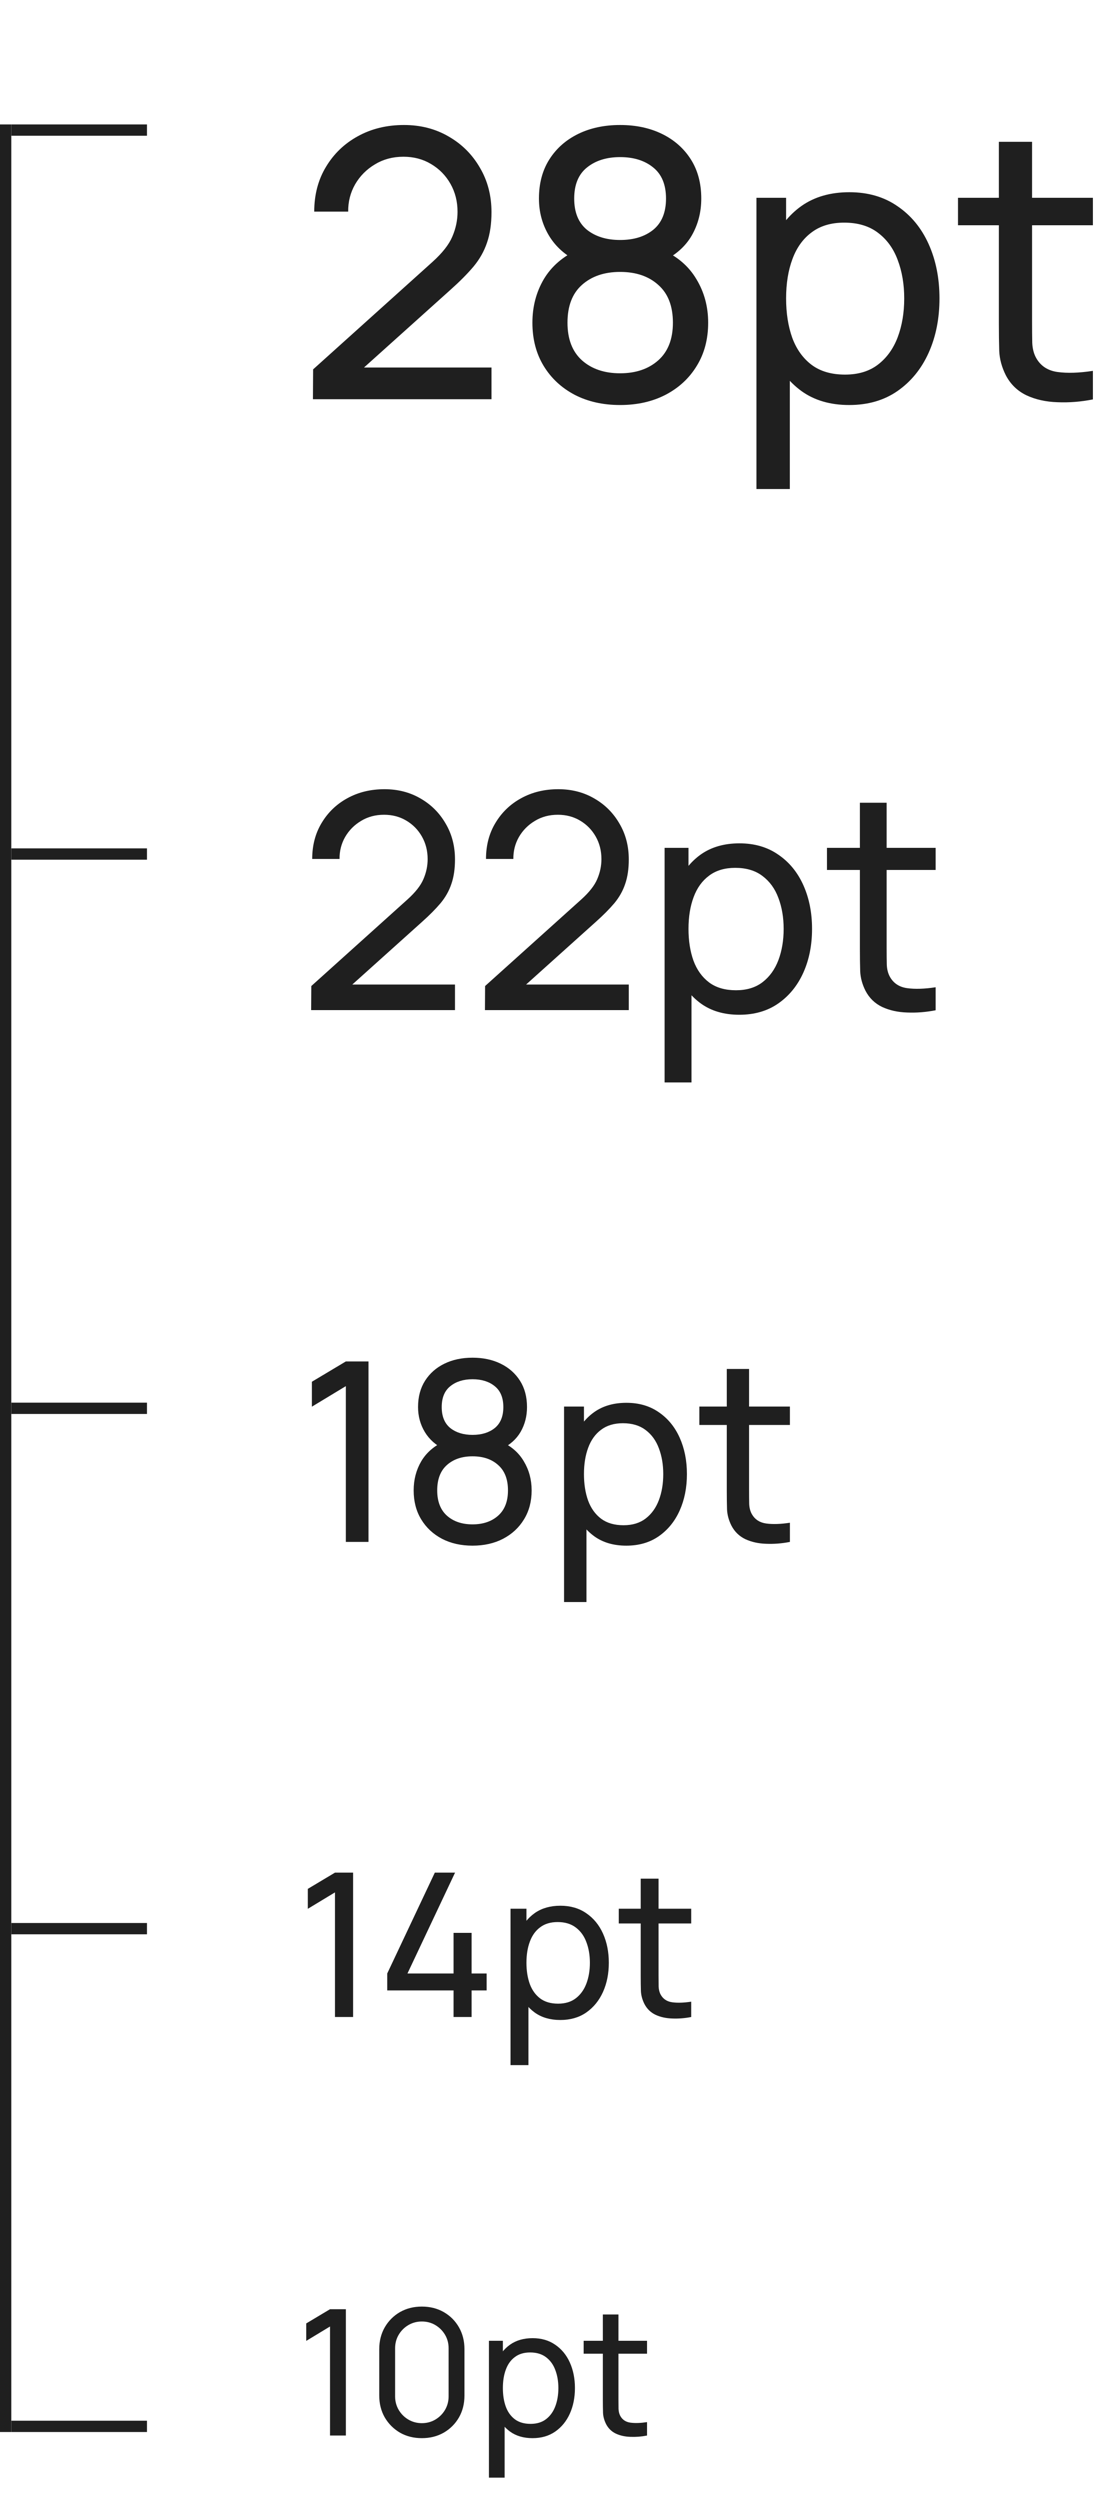
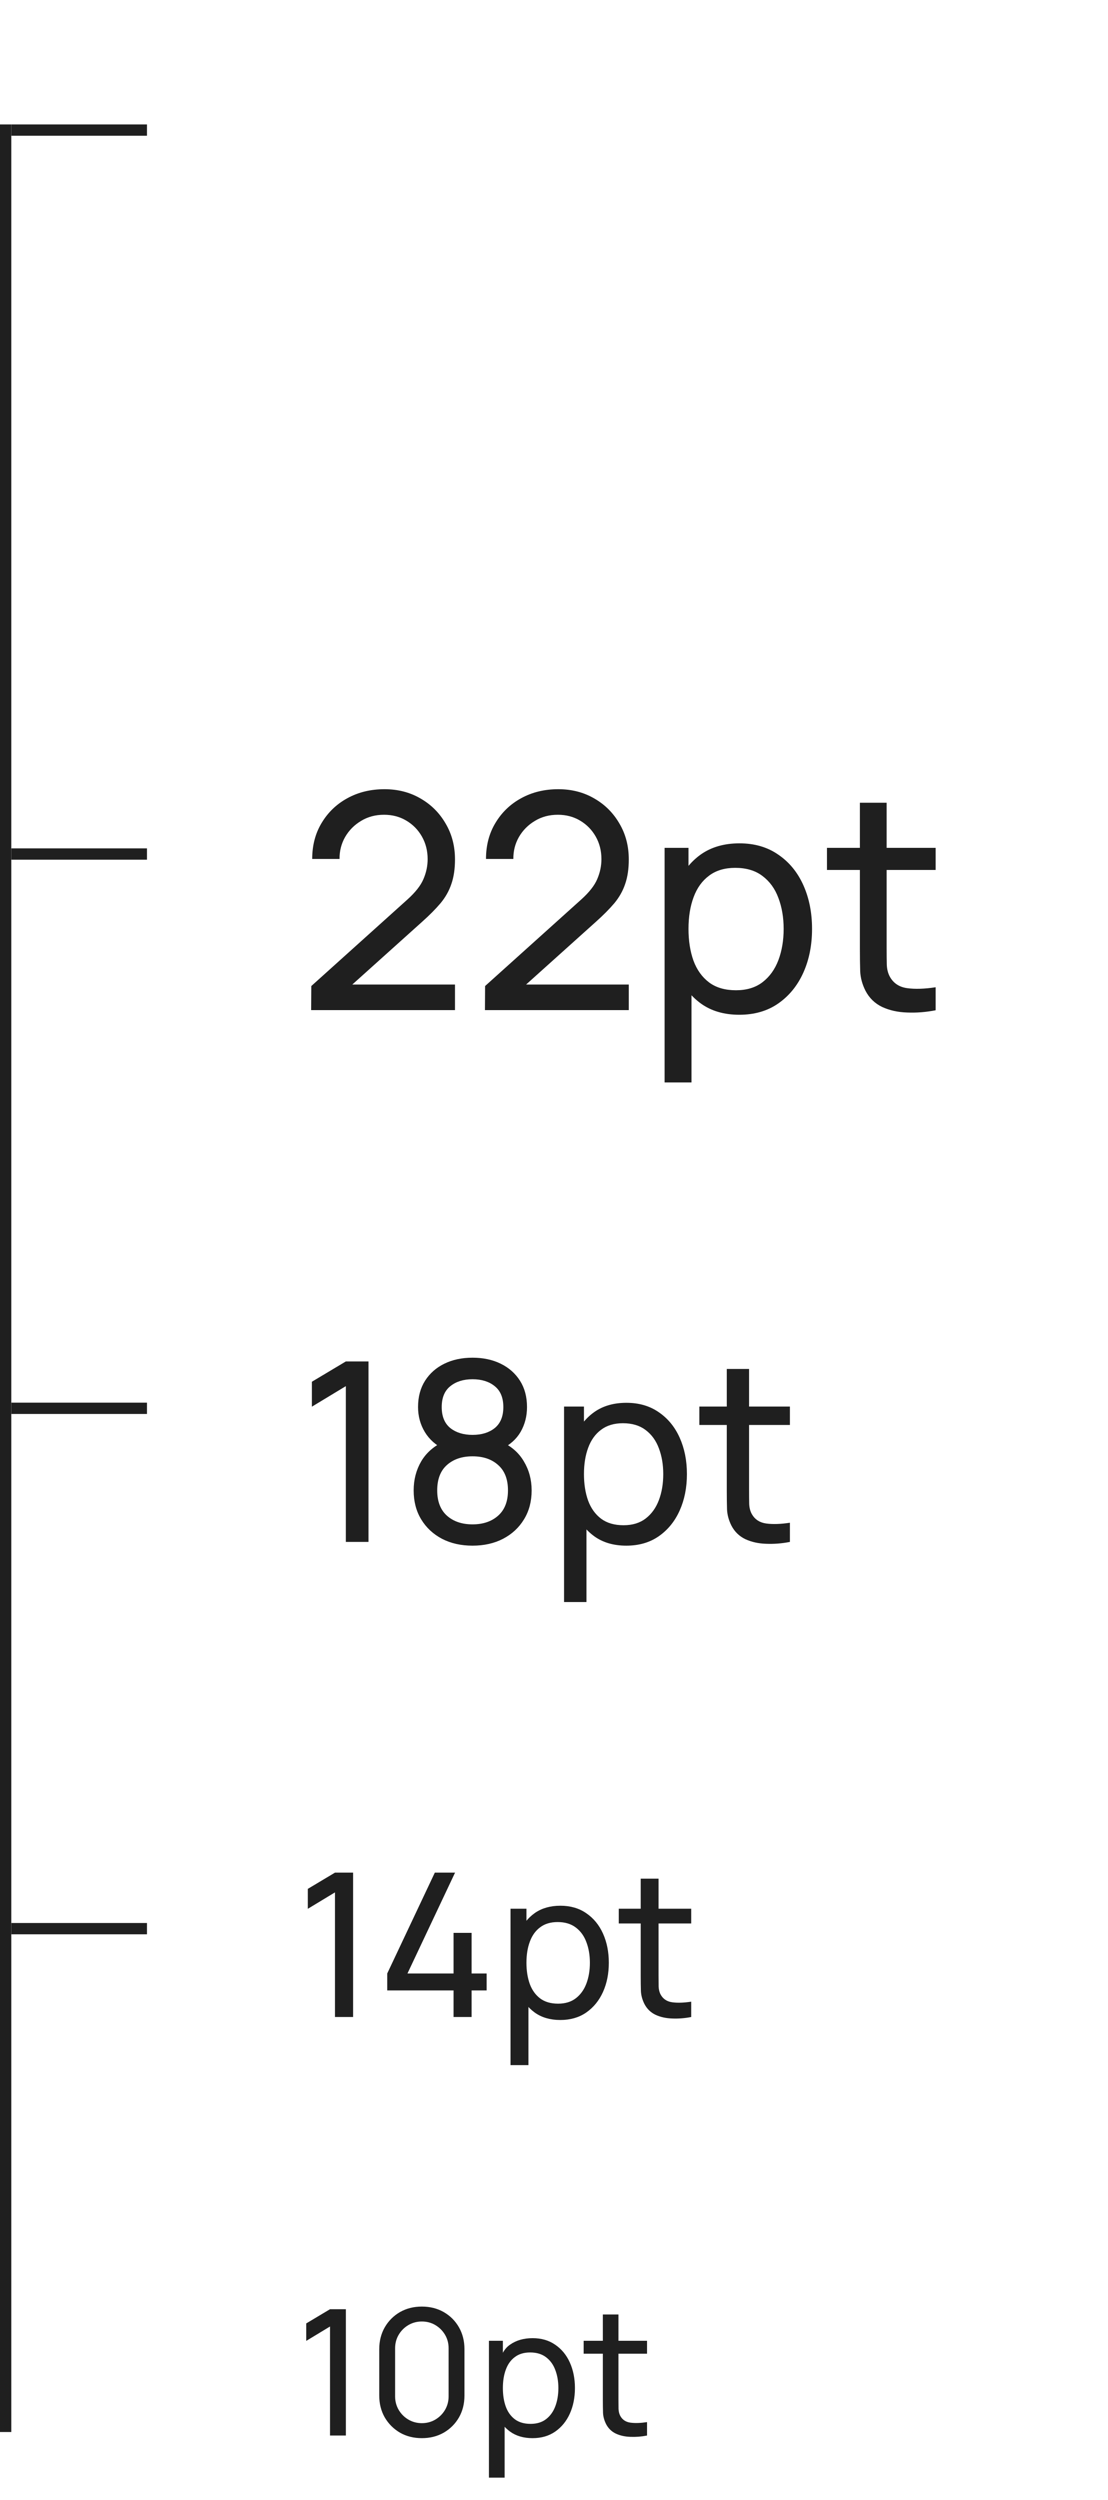
<svg xmlns="http://www.w3.org/2000/svg" width="98" height="221" viewBox="0 0 98 221" fill="none">
-   <path d="M27.678 35.294L27.694 32.654L38.24 23.164C39.12 22.372 39.709 21.624 40.006 20.919C40.314 20.204 40.468 19.473 40.468 18.724C40.468 17.811 40.259 16.986 39.841 16.249C39.423 15.512 38.851 14.929 38.124 14.5C37.409 14.07 36.595 13.856 35.682 13.856C34.736 13.856 33.894 14.082 33.157 14.533C32.42 14.973 31.837 15.561 31.408 16.299C30.989 17.036 30.786 17.839 30.797 18.708H27.793C27.793 17.212 28.14 15.891 28.833 14.747C29.526 13.592 30.467 12.69 31.655 12.041C32.854 11.38 34.213 11.05 35.731 11.05C37.206 11.05 38.526 11.391 39.692 12.074C40.859 12.745 41.777 13.663 42.449 14.83C43.131 15.985 43.472 17.294 43.472 18.758C43.472 19.792 43.34 20.688 43.076 21.448C42.822 22.207 42.426 22.911 41.887 23.56C41.348 24.198 40.672 24.88 39.857 25.607L31.094 33.479L30.714 32.488H43.472V35.294H27.678ZM54.847 35.806C53.328 35.806 51.986 35.503 50.82 34.898C49.654 34.282 48.74 33.429 48.08 32.34C47.42 31.251 47.09 29.98 47.09 28.528C47.09 27.108 47.426 25.826 48.097 24.682C48.779 23.538 49.802 22.658 51.166 22.042L51.117 23.114C50.006 22.575 49.153 21.816 48.559 20.837C47.965 19.847 47.668 18.752 47.668 17.553C47.668 16.21 47.976 15.055 48.592 14.087C49.208 13.119 50.055 12.371 51.133 11.842C52.212 11.314 53.449 11.05 54.847 11.05C56.244 11.05 57.482 11.314 58.56 11.842C59.638 12.371 60.486 13.119 61.102 14.087C61.718 15.055 62.026 16.21 62.026 17.553C62.026 18.752 61.745 19.841 61.184 20.82C60.623 21.789 59.759 22.553 58.593 23.114L58.527 22.058C59.891 22.652 60.914 23.527 61.597 24.682C62.29 25.826 62.636 27.108 62.636 28.528C62.636 29.98 62.301 31.251 61.63 32.34C60.97 33.429 60.051 34.282 58.874 34.898C57.707 35.503 56.365 35.806 54.847 35.806ZM54.847 33C56.233 33 57.355 32.62 58.214 31.861C59.083 31.091 59.517 29.98 59.517 28.528C59.517 27.064 59.088 25.953 58.23 25.194C57.383 24.424 56.255 24.039 54.847 24.039C53.449 24.039 52.322 24.424 51.464 25.194C50.616 25.953 50.193 27.064 50.193 28.528C50.193 29.98 50.622 31.091 51.48 31.861C52.338 32.62 53.46 33 54.847 33ZM54.847 21.216C56.057 21.216 57.036 20.914 57.784 20.309C58.532 19.693 58.907 18.774 58.907 17.553C58.907 16.331 58.532 15.418 57.784 14.813C57.036 14.197 56.057 13.889 54.847 13.889C53.648 13.889 52.668 14.197 51.909 14.813C51.161 15.418 50.787 16.331 50.787 17.553C50.787 18.774 51.161 19.693 51.909 20.309C52.668 20.914 53.648 21.216 54.847 21.216ZM75.107 35.806C73.435 35.806 72.026 35.393 70.882 34.568C69.738 33.732 68.869 32.604 68.275 31.185C67.692 29.754 67.4 28.154 67.4 26.382C67.4 24.589 67.692 22.982 68.275 21.563C68.869 20.144 69.738 19.027 70.882 18.213C72.037 17.399 73.451 16.992 75.124 16.992C76.774 16.992 78.193 17.404 79.382 18.229C80.581 19.044 81.499 20.16 82.138 21.58C82.776 22.999 83.095 24.6 83.095 26.382C83.095 28.165 82.776 29.765 82.138 31.185C81.499 32.604 80.581 33.732 79.382 34.568C78.193 35.393 76.769 35.806 75.107 35.806ZM66.905 43.232V17.487H69.529V30.607H69.859V43.232H66.905ZM74.744 33.116C75.921 33.116 76.895 32.819 77.665 32.224C78.435 31.63 79.013 30.827 79.398 29.815C79.783 28.792 79.976 27.647 79.976 26.382C79.976 25.128 79.783 23.995 79.398 22.982C79.024 21.97 78.441 21.167 77.649 20.573C76.868 19.979 75.872 19.682 74.662 19.682C73.506 19.682 72.549 19.968 71.79 20.54C71.031 21.101 70.464 21.888 70.09 22.9C69.716 23.901 69.529 25.062 69.529 26.382C69.529 27.68 69.71 28.841 70.074 29.864C70.448 30.877 71.02 31.674 71.79 32.257C72.56 32.83 73.545 33.116 74.744 33.116ZM96.664 35.31C95.608 35.52 94.563 35.602 93.529 35.558C92.505 35.525 91.592 35.322 90.789 34.947C89.986 34.562 89.375 33.968 88.957 33.165C88.605 32.461 88.413 31.751 88.38 31.036C88.358 30.31 88.347 29.49 88.347 28.577V12.536H91.284V28.445C91.284 29.171 91.29 29.793 91.301 30.31C91.323 30.827 91.438 31.273 91.647 31.647C92.043 32.351 92.671 32.764 93.529 32.885C94.398 33.006 95.443 32.972 96.664 32.785V35.31ZM84.732 19.913V17.487H96.664V19.913H84.732Z" fill="#1F1F1F" />
  <path d="M27.52 89.297L27.534 87.17L36.029 79.526C36.738 78.888 37.212 78.285 37.451 77.718C37.7 77.142 37.824 76.552 37.824 75.95C37.824 75.214 37.655 74.549 37.318 73.955C36.982 73.362 36.521 72.892 35.936 72.546C35.36 72.201 34.704 72.028 33.968 72.028C33.206 72.028 32.528 72.209 31.934 72.573C31.34 72.927 30.871 73.401 30.525 73.995C30.188 74.589 30.024 75.236 30.033 75.936H27.613C27.613 74.731 27.893 73.667 28.451 72.746C29.009 71.815 29.767 71.088 30.724 70.565C31.69 70.034 32.785 69.768 34.008 69.768C35.196 69.768 36.259 70.042 37.199 70.592C38.138 71.132 38.878 71.873 39.419 72.812C39.968 73.743 40.243 74.797 40.243 75.976C40.243 76.809 40.137 77.532 39.924 78.143C39.72 78.755 39.401 79.322 38.967 79.845C38.533 80.359 37.988 80.908 37.332 81.493L30.272 87.835L29.966 87.037H40.243V89.297H27.52ZM42.892 89.297L42.905 87.17L51.401 79.526C52.11 78.888 52.584 78.285 52.823 77.718C53.071 77.142 53.195 76.552 53.195 75.95C53.195 75.214 53.027 74.549 52.69 73.955C52.353 73.362 51.892 72.892 51.308 72.546C50.731 72.201 50.076 72.028 49.34 72.028C48.578 72.028 47.9 72.209 47.306 72.573C46.712 72.927 46.242 73.401 45.897 73.995C45.56 74.589 45.396 75.236 45.405 75.936H42.985C42.985 74.731 43.264 73.667 43.823 72.746C44.381 71.815 45.139 71.088 46.096 70.565C47.062 70.034 48.157 69.768 49.38 69.768C50.568 69.768 51.631 70.042 52.571 70.592C53.51 71.132 54.25 71.873 54.791 72.812C55.34 73.743 55.615 74.797 55.615 75.976C55.615 76.809 55.509 77.532 55.296 78.143C55.092 78.755 54.773 79.322 54.339 79.845C53.904 80.359 53.359 80.908 52.703 81.493L45.644 87.835L45.338 87.037H55.615V89.297H42.892ZM65.39 89.709C64.043 89.709 62.908 89.377 61.986 88.712C61.065 88.039 60.364 87.13 59.886 85.987C59.416 84.835 59.181 83.545 59.181 82.118C59.181 80.674 59.416 79.379 59.886 78.236C60.364 77.093 61.065 76.193 61.986 75.537C62.917 74.882 64.056 74.554 65.403 74.554C66.733 74.554 67.876 74.886 68.833 75.551C69.799 76.207 70.539 77.106 71.053 78.249C71.567 79.393 71.824 80.682 71.824 82.118C71.824 83.554 71.567 84.844 71.053 85.987C70.539 87.13 69.799 88.039 68.833 88.712C67.876 89.377 66.728 89.709 65.39 89.709ZM58.782 95.692V74.953H60.896V85.522H61.162V95.692H58.782ZM65.097 87.542C66.046 87.542 66.83 87.303 67.45 86.825C68.071 86.346 68.536 85.699 68.846 84.883C69.156 84.059 69.312 83.138 69.312 82.118C69.312 81.108 69.156 80.195 68.846 79.379C68.545 78.564 68.075 77.917 67.437 77.439C66.808 76.96 66.006 76.721 65.031 76.721C64.1 76.721 63.329 76.951 62.718 77.412C62.106 77.864 61.65 78.498 61.348 79.313C61.047 80.12 60.896 81.055 60.896 82.118C60.896 83.164 61.042 84.099 61.335 84.923C61.636 85.739 62.097 86.381 62.718 86.851C63.338 87.312 64.131 87.542 65.097 87.542ZM82.755 89.311C81.904 89.479 81.062 89.545 80.229 89.51C79.405 89.483 78.669 89.319 78.022 89.018C77.376 88.708 76.884 88.229 76.547 87.582C76.263 87.015 76.108 86.443 76.082 85.867C76.064 85.282 76.055 84.622 76.055 83.886V70.964H78.421V83.78C78.421 84.365 78.426 84.866 78.435 85.282C78.452 85.699 78.545 86.058 78.714 86.359C79.033 86.926 79.538 87.259 80.229 87.356C80.93 87.454 81.772 87.427 82.755 87.276V89.311ZM73.143 76.907V74.953H82.755V76.907H73.143Z" fill="#1F1F1F" />
  <path d="M30.588 136.311V122.54L27.585 124.357V122.152L30.588 120.357H32.593V136.311H30.588ZM41.794 136.643C40.775 136.643 39.874 136.44 39.091 136.034C38.308 135.62 37.695 135.048 37.252 134.316C36.808 133.585 36.587 132.732 36.587 131.757C36.587 130.804 36.812 129.944 37.263 129.176C37.721 128.408 38.407 127.817 39.323 127.403L39.29 128.123C38.544 127.761 37.972 127.252 37.573 126.594C37.174 125.93 36.975 125.195 36.975 124.39C36.975 123.489 37.181 122.713 37.595 122.063C38.009 121.413 38.577 120.911 39.301 120.557C40.025 120.202 40.856 120.025 41.794 120.025C42.732 120.025 43.563 120.202 44.287 120.557C45.01 120.911 45.579 121.413 45.993 122.063C46.406 122.713 46.613 123.489 46.613 124.39C46.613 125.195 46.425 125.926 46.048 126.583C45.672 127.233 45.092 127.747 44.309 128.123L44.264 127.414C45.18 127.813 45.867 128.4 46.325 129.176C46.79 129.944 47.023 130.804 47.023 131.757C47.023 132.732 46.798 133.585 46.347 134.316C45.904 135.048 45.287 135.62 44.497 136.034C43.714 136.44 42.813 136.643 41.794 136.643ZM41.794 134.76C42.724 134.76 43.478 134.505 44.054 133.995C44.637 133.478 44.929 132.732 44.929 131.757C44.929 130.775 44.641 130.029 44.065 129.519C43.496 129.002 42.739 128.744 41.794 128.744C40.856 128.744 40.099 129.002 39.523 129.519C38.954 130.029 38.67 130.775 38.67 131.757C38.67 132.732 38.958 133.478 39.534 133.995C40.11 134.505 40.863 134.76 41.794 134.76ZM41.794 126.849C42.606 126.849 43.264 126.646 43.766 126.24C44.268 125.826 44.519 125.21 44.519 124.39C44.519 123.57 44.268 122.957 43.766 122.551C43.264 122.137 42.606 121.93 41.794 121.93C40.989 121.93 40.331 122.137 39.822 122.551C39.32 122.957 39.069 123.57 39.069 124.39C39.069 125.21 39.32 125.826 39.822 126.24C40.331 126.646 40.989 126.849 41.794 126.849ZM55.395 136.643C54.272 136.643 53.327 136.366 52.559 135.812C51.79 135.251 51.207 134.494 50.808 133.541C50.417 132.581 50.221 131.506 50.221 130.317C50.221 129.113 50.417 128.035 50.808 127.082C51.207 126.129 51.79 125.379 52.559 124.833C53.334 124.286 54.283 124.013 55.406 124.013C56.514 124.013 57.466 124.29 58.264 124.844C59.069 125.391 59.686 126.14 60.114 127.093C60.543 128.046 60.757 129.12 60.757 130.317C60.757 131.513 60.543 132.588 60.114 133.541C59.686 134.494 59.069 135.251 58.264 135.812C57.466 136.366 56.51 136.643 55.395 136.643ZM49.889 141.628V124.345H51.65V133.153H51.872V141.628H49.889ZM55.151 134.837C55.941 134.837 56.595 134.638 57.112 134.239C57.629 133.84 58.017 133.301 58.275 132.621C58.534 131.934 58.663 131.166 58.663 130.317C58.663 129.475 58.534 128.714 58.275 128.035C58.024 127.355 57.633 126.816 57.101 126.417C56.576 126.018 55.908 125.819 55.096 125.819C54.32 125.819 53.677 126.011 53.168 126.395C52.658 126.772 52.278 127.3 52.027 127.979C51.776 128.651 51.65 129.431 51.65 130.317C51.65 131.188 51.772 131.968 52.016 132.655C52.267 133.334 52.651 133.87 53.168 134.261C53.685 134.645 54.346 134.837 55.151 134.837ZM69.866 136.311C69.157 136.451 68.455 136.506 67.761 136.477C67.074 136.455 66.461 136.318 65.922 136.067C65.383 135.808 64.973 135.409 64.692 134.87C64.456 134.398 64.326 133.921 64.304 133.441C64.29 132.954 64.282 132.403 64.282 131.79V121.022H66.254V131.702C66.254 132.189 66.258 132.607 66.265 132.954C66.28 133.301 66.358 133.6 66.498 133.851C66.764 134.324 67.185 134.601 67.761 134.682C68.344 134.763 69.046 134.741 69.866 134.615V136.311ZM61.856 125.974V124.345H69.866V125.974H61.856Z" fill="#1F1F1F" />
  <path d="M29.627 178.311V167.294L27.225 168.747V166.984L29.627 165.548H31.231V178.311H29.627ZM40.116 178.311V175.962H34.249V174.464L38.459 165.548H40.249L36.039 174.464H40.116V170.874H41.712V174.464H43.041V175.962H41.712V178.311H40.116ZM49.559 178.576C48.661 178.576 47.904 178.355 47.29 177.912C46.675 177.463 46.209 176.857 45.89 176.095C45.577 175.327 45.42 174.467 45.42 173.516C45.42 172.553 45.577 171.69 45.89 170.928C46.209 170.165 46.675 169.566 47.29 169.128C47.91 168.691 48.67 168.473 49.568 168.473C50.454 168.473 51.216 168.694 51.855 169.137C52.498 169.575 52.992 170.174 53.335 170.937C53.677 171.699 53.849 172.558 53.849 173.516C53.849 174.473 53.677 175.333 53.335 176.095C52.992 176.857 52.498 177.463 51.855 177.912C51.216 178.355 50.451 178.576 49.559 178.576ZM45.154 182.565V168.738H46.563V175.785H46.74V182.565H45.154ZM49.364 177.132C49.996 177.132 50.519 176.972 50.933 176.653C51.346 176.334 51.657 175.903 51.863 175.359C52.07 174.81 52.174 174.195 52.174 173.516C52.174 172.842 52.07 172.233 51.863 171.69C51.663 171.146 51.349 170.715 50.924 170.396C50.504 170.077 49.97 169.917 49.32 169.917C48.699 169.917 48.185 170.071 47.778 170.378C47.37 170.679 47.066 171.102 46.865 171.646C46.664 172.183 46.563 172.807 46.563 173.516C46.563 174.213 46.661 174.836 46.856 175.386C47.057 175.929 47.364 176.358 47.778 176.671C48.191 176.978 48.72 177.132 49.364 177.132ZM61.136 178.311C60.569 178.423 60.008 178.467 59.452 178.443C58.903 178.426 58.412 178.316 57.981 178.116C57.549 177.909 57.221 177.59 56.997 177.158C56.808 176.78 56.705 176.399 56.687 176.015C56.675 175.625 56.669 175.185 56.669 174.694V166.08H58.247V174.624C58.247 175.014 58.25 175.347 58.255 175.625C58.267 175.903 58.329 176.142 58.442 176.343C58.654 176.721 58.991 176.943 59.452 177.008C59.919 177.073 60.48 177.055 61.136 176.955V178.311ZM54.728 170.041V168.738H61.136V170.041H54.728Z" fill="#1F1F1F" />
-   <path d="M29.189 215.311V205.671L27.087 206.943V205.399L29.189 204.143H30.592V215.311H29.189ZM37.312 215.543C36.589 215.543 35.942 215.38 35.373 215.055C34.81 214.724 34.363 214.277 34.032 213.713C33.706 213.144 33.543 212.498 33.543 211.774V207.679C33.543 206.956 33.706 206.309 34.032 205.741C34.363 205.172 34.81 204.725 35.373 204.399C35.942 204.073 36.589 203.91 37.312 203.91C38.036 203.91 38.682 204.073 39.251 204.399C39.82 204.725 40.267 205.172 40.593 205.741C40.918 206.309 41.081 206.956 41.081 207.679V211.774C41.081 212.498 40.918 213.144 40.593 213.713C40.267 214.277 39.82 214.724 39.251 215.055C38.682 215.38 38.036 215.543 37.312 215.543ZM37.312 214.217C37.752 214.217 38.15 214.111 38.507 213.899C38.863 213.687 39.148 213.403 39.36 213.046C39.572 212.684 39.678 212.286 39.678 211.852V207.594C39.678 207.155 39.572 206.757 39.36 206.4C39.148 206.043 38.863 205.759 38.507 205.547C38.15 205.335 37.752 205.229 37.312 205.229C36.878 205.229 36.48 205.335 36.118 205.547C35.761 205.759 35.477 206.043 35.265 206.4C35.053 206.757 34.947 207.155 34.947 207.594V211.852C34.947 212.286 35.053 212.684 35.265 213.046C35.477 213.403 35.761 213.687 36.118 213.899C36.48 214.111 36.878 214.217 37.312 214.217ZM47.099 215.543C46.313 215.543 45.651 215.349 45.114 214.962C44.576 214.569 44.167 214.039 43.888 213.372C43.614 212.7 43.477 211.947 43.477 211.115C43.477 210.272 43.614 209.517 43.888 208.851C44.167 208.184 44.576 207.659 45.114 207.276C45.656 206.894 46.321 206.702 47.107 206.702C47.882 206.702 48.549 206.896 49.108 207.284C49.671 207.667 50.103 208.191 50.403 208.858C50.702 209.525 50.852 210.277 50.852 211.115C50.852 211.953 50.702 212.705 50.403 213.372C50.103 214.039 49.671 214.569 49.108 214.962C48.549 215.349 47.88 215.543 47.099 215.543ZM43.245 219.033V206.935H44.478V213.1H44.633V219.033H43.245ZM46.928 214.279C47.481 214.279 47.939 214.14 48.301 213.86C48.663 213.581 48.934 213.204 49.115 212.728C49.296 212.247 49.387 211.71 49.387 211.115C49.387 210.526 49.296 209.993 49.115 209.517C48.939 209.042 48.665 208.664 48.293 208.385C47.926 208.106 47.458 207.966 46.889 207.966C46.347 207.966 45.897 208.101 45.54 208.37C45.183 208.633 44.917 209.003 44.741 209.479C44.566 209.949 44.478 210.495 44.478 211.115C44.478 211.725 44.563 212.271 44.734 212.751C44.909 213.227 45.178 213.602 45.54 213.876C45.902 214.145 46.365 214.279 46.928 214.279ZM57.229 215.311C56.733 215.409 56.241 215.448 55.755 215.427C55.275 215.411 54.845 215.316 54.468 215.14C54.09 214.959 53.804 214.68 53.607 214.302C53.442 213.971 53.351 213.638 53.336 213.302C53.325 212.961 53.32 212.576 53.32 212.146V204.608H54.701V212.084C54.701 212.426 54.703 212.718 54.708 212.961C54.719 213.204 54.773 213.413 54.871 213.589C55.057 213.92 55.352 214.114 55.755 214.171C56.164 214.227 56.655 214.212 57.229 214.124V215.311ZM51.622 208.075V206.935H57.229V208.075H51.622Z" fill="#1F1F1F" />
+   <path d="M29.189 215.311V205.671L27.087 206.943V205.399L29.189 204.143H30.592V215.311H29.189ZM37.312 215.543C36.589 215.543 35.942 215.38 35.373 215.055C34.81 214.724 34.363 214.277 34.032 213.713C33.706 213.144 33.543 212.498 33.543 211.774V207.679C33.543 206.956 33.706 206.309 34.032 205.741C34.363 205.172 34.81 204.725 35.373 204.399C35.942 204.073 36.589 203.91 37.312 203.91C38.036 203.91 38.682 204.073 39.251 204.399C39.82 204.725 40.267 205.172 40.593 205.741C40.918 206.309 41.081 206.956 41.081 207.679V211.774C41.081 212.498 40.918 213.144 40.593 213.713C40.267 214.277 39.82 214.724 39.251 215.055C38.682 215.38 38.036 215.543 37.312 215.543ZM37.312 214.217C37.752 214.217 38.15 214.111 38.507 213.899C38.863 213.687 39.148 213.403 39.36 213.046C39.572 212.684 39.678 212.286 39.678 211.852V207.594C39.678 207.155 39.572 206.757 39.36 206.4C39.148 206.043 38.863 205.759 38.507 205.547C38.15 205.335 37.752 205.229 37.312 205.229C36.878 205.229 36.48 205.335 36.118 205.547C35.761 205.759 35.477 206.043 35.265 206.4C35.053 206.757 34.947 207.155 34.947 207.594V211.852C34.947 212.286 35.053 212.684 35.265 213.046C35.477 213.403 35.761 213.687 36.118 213.899C36.48 214.111 36.878 214.217 37.312 214.217ZM47.099 215.543C46.313 215.543 45.651 215.349 45.114 214.962C44.576 214.569 44.167 214.039 43.888 213.372C43.614 212.7 43.477 211.947 43.477 211.115C44.167 208.184 44.576 207.659 45.114 207.276C45.656 206.894 46.321 206.702 47.107 206.702C47.882 206.702 48.549 206.896 49.108 207.284C49.671 207.667 50.103 208.191 50.403 208.858C50.702 209.525 50.852 210.277 50.852 211.115C50.852 211.953 50.702 212.705 50.403 213.372C50.103 214.039 49.671 214.569 49.108 214.962C48.549 215.349 47.88 215.543 47.099 215.543ZM43.245 219.033V206.935H44.478V213.1H44.633V219.033H43.245ZM46.928 214.279C47.481 214.279 47.939 214.14 48.301 213.86C48.663 213.581 48.934 213.204 49.115 212.728C49.296 212.247 49.387 211.71 49.387 211.115C49.387 210.526 49.296 209.993 49.115 209.517C48.939 209.042 48.665 208.664 48.293 208.385C47.926 208.106 47.458 207.966 46.889 207.966C46.347 207.966 45.897 208.101 45.54 208.37C45.183 208.633 44.917 209.003 44.741 209.479C44.566 209.949 44.478 210.495 44.478 211.115C44.478 211.725 44.563 212.271 44.734 212.751C44.909 213.227 45.178 213.602 45.54 213.876C45.902 214.145 46.365 214.279 46.928 214.279ZM57.229 215.311C56.733 215.409 56.241 215.448 55.755 215.427C55.275 215.411 54.845 215.316 54.468 215.14C54.09 214.959 53.804 214.68 53.607 214.302C53.442 213.971 53.351 213.638 53.336 213.302C53.325 212.961 53.32 212.576 53.32 212.146V204.608H54.701V212.084C54.701 212.426 54.703 212.718 54.708 212.961C54.719 213.204 54.773 213.413 54.871 213.589C55.057 213.92 55.352 214.114 55.755 214.171C56.164 214.227 56.655 214.212 57.229 214.124V215.311ZM51.622 208.075V206.935H57.229V208.075H51.622Z" fill="#1F1F1F" />
  <line x1="0.5" y1="11" x2="0.5" y2="215" stroke="#1F1F1F" />
-   <line x1="1" y1="214.5" x2="13" y2="214.5" stroke="#1F1F1F" />
  <line x1="1" y1="170.5" x2="13" y2="170.5" stroke="#1F1F1F" />
  <line x1="1" y1="124.5" x2="13" y2="124.5" stroke="#1F1F1F" />
  <line x1="1" y1="75.5" x2="13" y2="75.5" stroke="#1F1F1F" />
  <line x1="1" y1="11.5" x2="13" y2="11.5" stroke="#1F1F1F" />
</svg>